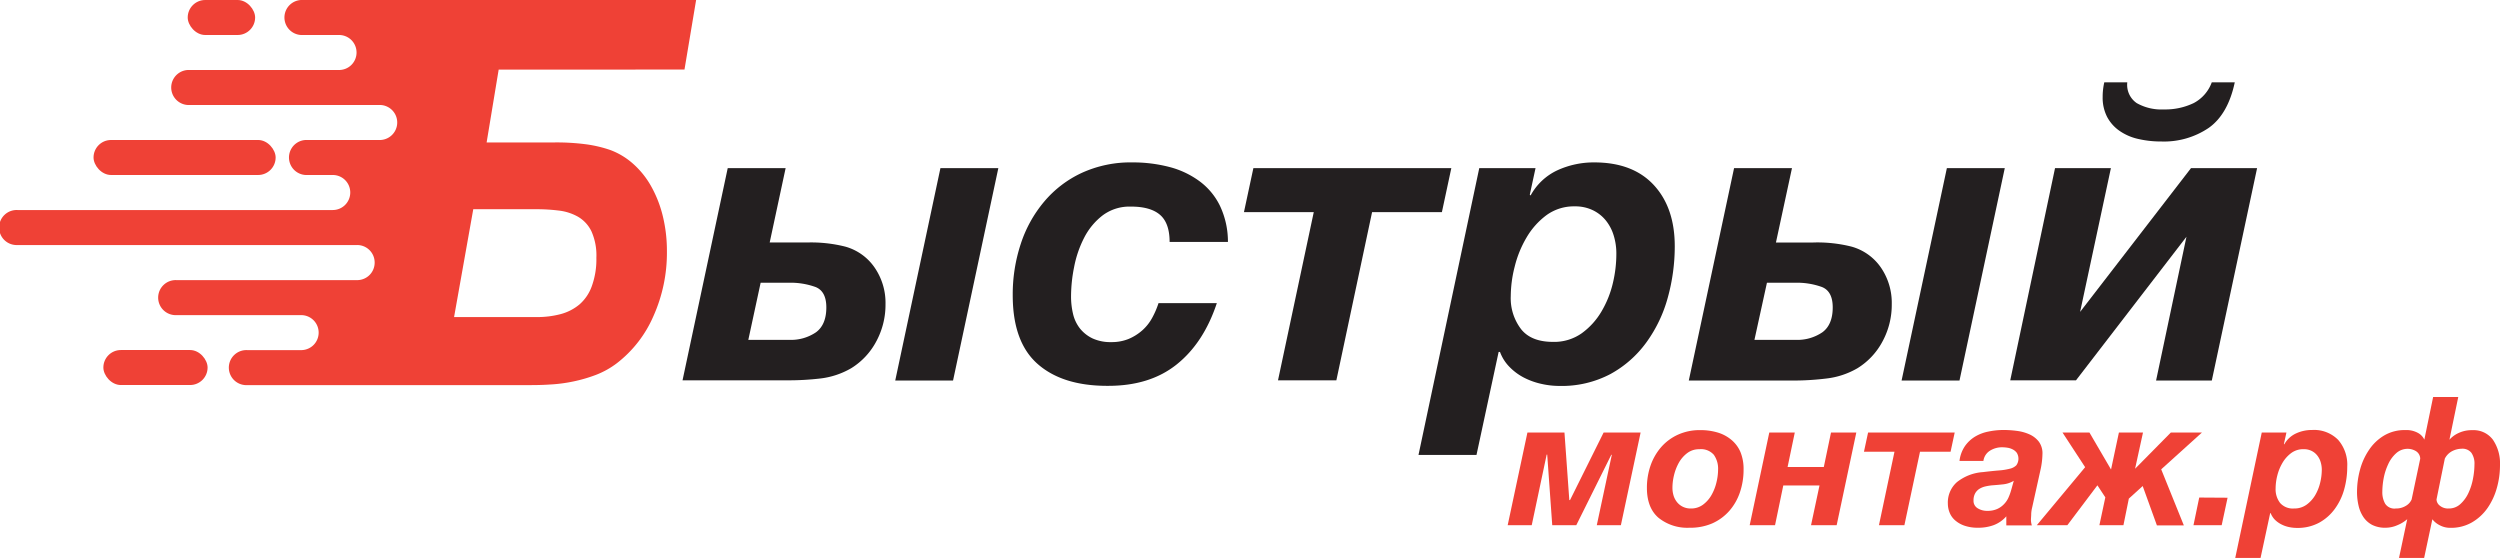
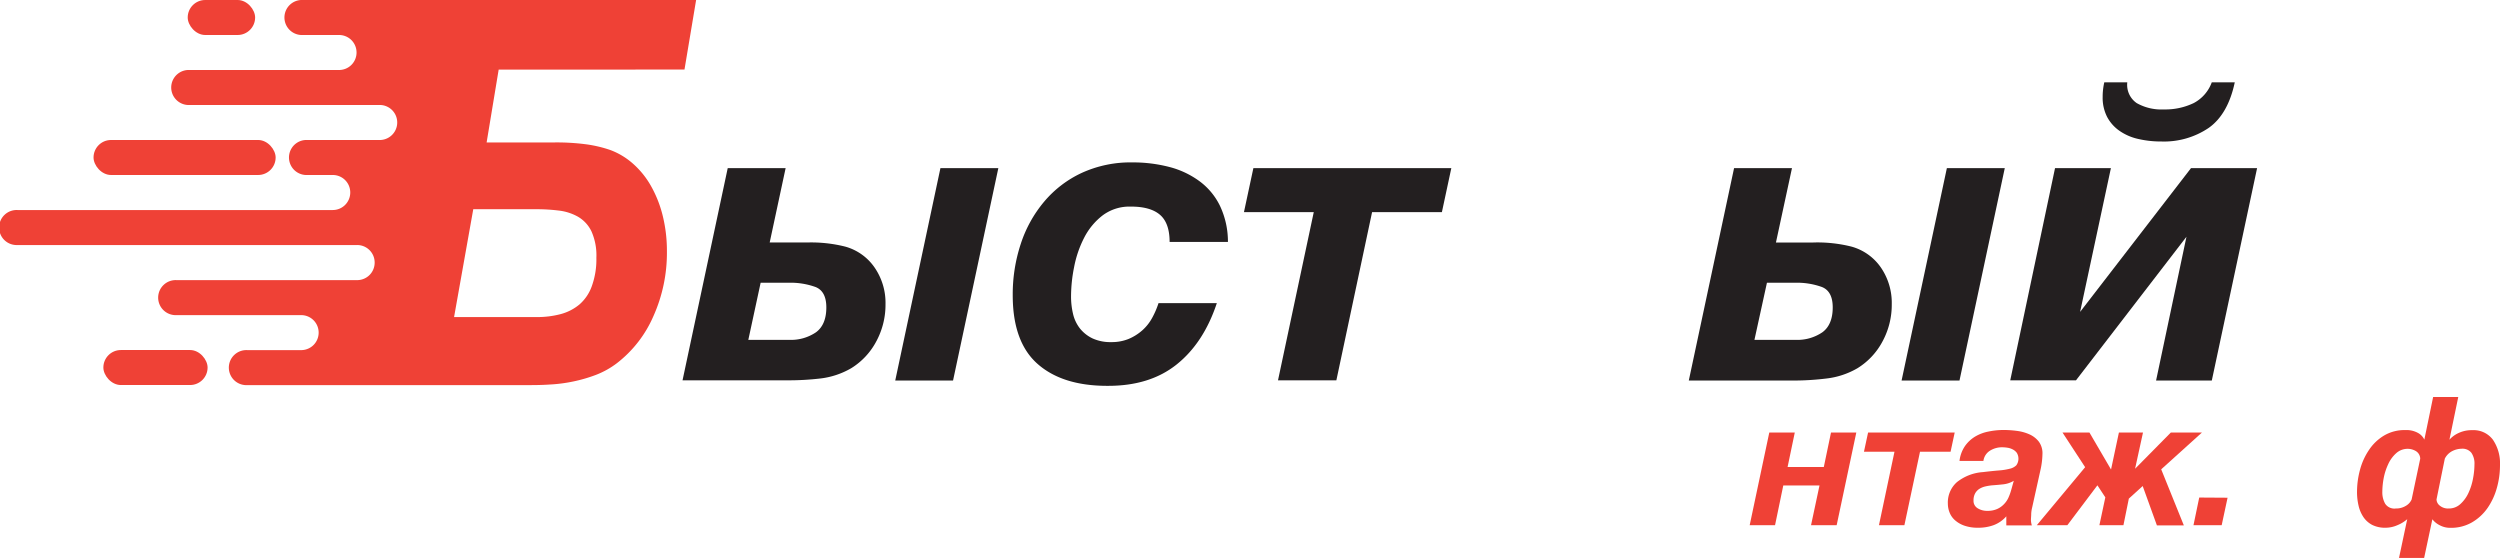
<svg xmlns="http://www.w3.org/2000/svg" viewBox="0 0 552.17 123.23">
  <defs>
    <style>.cls-1{fill:#ef4136;}.cls-2{fill:#231f20;}</style>
  </defs>
  <title>Asset 3</title>
  <g id="Layer_2" data-name="Layer 2">
    <g id="Layer_1-2" data-name="Layer 1">
      <path class="cls-1" d="M151.18,15.36,153.75,0H66.89a3.87,3.87,0,1,0,0,7.73h8a3.86,3.86,0,0,1,3.86,3.87h0a3.86,3.86,0,0,1-3.86,3.86H41.49a3.87,3.87,0,0,0,0,7.73H84.06a3.87,3.87,0,0,1,0,7.73H67.5a3.87,3.87,0,0,0,0,7.73h6a3.86,3.86,0,0,1,3.86,3.87h0a3.87,3.87,0,0,1-3.86,3.87H3.87a3.87,3.87,0,1,0,0,7.73h75A3.86,3.86,0,0,1,82.75,58h0a3.86,3.86,0,0,1-3.86,3.87H39a3.87,3.87,0,1,0,0,7.73H66.52a3.86,3.86,0,0,1,3.86,3.86h0a3.86,3.86,0,0,1-3.86,3.87H54.61a3.87,3.87,0,1,0,0,7.73H116c1.71,0,3.45,0,5.23-.12a33.6,33.6,0,0,0,5.27-.66,33.2,33.2,0,0,0,5.12-1.48,18.62,18.62,0,0,0,4.68-2.62,26.29,26.29,0,0,0,8-10.31,34.2,34.2,0,0,0,3-14.35,32.33,32.33,0,0,0-.88-7.68,25.94,25.94,0,0,0-2.52-6.55,19,19,0,0,0-3.94-5,16,16,0,0,0-5.17-3.16,28.11,28.11,0,0,0-5.27-1.25,50.19,50.19,0,0,0-7-.42H107.48l2.66-16.08ZM118.52,46.21a39.17,39.17,0,0,1,4.92.3,11.2,11.2,0,0,1,4.24,1.37,7.49,7.49,0,0,1,2.95,3.21,13,13,0,0,1,1.09,5.84,17.36,17.36,0,0,1-1,6.25A9.63,9.63,0,0,1,128,67.23a10.8,10.8,0,0,1-4.18,2.15,20,20,0,0,1-5.18.65H100.29l4.24-23.82Z" />
      <rect class="cls-1" x="41.46" width="14.89" height="7.73" rx="3.87" />
      <rect class="cls-1" x="20.66" y="30.92" width="40.22" height="7.73" rx="3.87" />
      <rect class="cls-1" x="22.83" y="77.31" width="23.02" height="7.73" rx="3.87" />
      <path class="cls-2" d="M160.73,37.14h12.79L170,53.56h8.25a30.91,30.91,0,0,1,8.44.91,11.63,11.63,0,0,1,6.48,4.62,13.72,13.72,0,0,1,2.41,8.08,17,17,0,0,1-2,8.16,15.42,15.42,0,0,1-5.58,6,17.61,17.61,0,0,1-6.85,2.27A60.08,60.08,0,0,1,174,84H150.75Zm13.51,37.92a9.82,9.82,0,0,0,6-1.68q2.27-1.68,2.27-5.49c0-2.36-.79-3.85-2.36-4.49a16.28,16.28,0,0,0-6-.95H168l-2.72,12.61Zm33.47-37.92H220.5l-10,46.9H197.73Z" />
      <path class="cls-2" d="M244.54,85.22q-9.89,0-15.38-4.85t-5.48-15.2a35.46,35.46,0,0,1,1.77-11.29,27.9,27.9,0,0,1,5.17-9.34,24.12,24.12,0,0,1,8.3-6.35,25.89,25.89,0,0,1,11.24-2.32,32,32,0,0,1,8.08,1A19.45,19.45,0,0,1,264.9,40a14.75,14.75,0,0,1,4.54,5.44,18.48,18.48,0,0,1,1.77,8H258.33q0-4.17-2.13-6t-6.49-1.81a9.88,9.88,0,0,0-6.17,1.94,14.57,14.57,0,0,0-4.08,4.93,23.9,23.9,0,0,0-2.22,6.47,33.27,33.27,0,0,0-.68,6.46,16.69,16.69,0,0,0,.45,3.94,8.26,8.26,0,0,0,1.54,3.21,8,8,0,0,0,2.77,2.17,9.44,9.44,0,0,0,4.13.81,9.86,9.86,0,0,0,3.85-.71,11,11,0,0,0,3-1.89,10.18,10.18,0,0,0,2.17-2.74,18.54,18.54,0,0,0,1.41-3.27h12.88q-2.91,8.79-8.89,13.56T244.54,85.22Z" />
      <path class="cls-2" d="M290.17,46.85H274.75l2.08-9.71h43.72l-2.08,9.71H303.05L295.16,84H282.27Z" />
-       <path class="cls-2" d="M326.72,37.14h12.43L337.88,43l.18.18A12.94,12.94,0,0,1,344,37.6a19.27,19.27,0,0,1,8.12-1.73q8.52,0,13.15,5t4.63,13.52a42.38,42.38,0,0,1-1.54,11.34,30.42,30.42,0,0,1-4.72,9.88,24,24,0,0,1-7.94,7,23,23,0,0,1-11.29,2.63,18.15,18.15,0,0,1-4-.46,16,16,0,0,1-3.81-1.37,12.34,12.34,0,0,1-3.17-2.34,9.27,9.27,0,0,1-2.13-3.34H331l-4.89,22.75H313.3ZM343,75.51a10.54,10.54,0,0,0,6.35-1.9,15.77,15.77,0,0,0,4.35-4.79,22.27,22.27,0,0,0,2.54-6.33A27.89,27.89,0,0,0,357,56a13.45,13.45,0,0,0-.59-4,9.79,9.79,0,0,0-1.73-3.3,8.29,8.29,0,0,0-2.85-2.26,8.88,8.88,0,0,0-4-.86,10.27,10.27,0,0,0-6.26,1.94,16.48,16.48,0,0,0-4.4,4.93,23.71,23.71,0,0,0-2.63,6.47,26.68,26.68,0,0,0-.86,6.46A11.23,11.23,0,0,0,336,72.75Q338.24,75.51,343,75.51Z" />
      <path class="cls-2" d="M383,37.14h12.79l-3.54,16.42h8.26a30.83,30.83,0,0,1,8.43.91,11.65,11.65,0,0,1,6.49,4.62,13.79,13.79,0,0,1,2.4,8.08,17,17,0,0,1-2,8.16,15.42,15.42,0,0,1-5.58,6,17.56,17.56,0,0,1-6.85,2.27,60.08,60.08,0,0,1-7.12.45H373Zm13.52,37.92a9.81,9.81,0,0,0,6-1.68q2.27-1.68,2.27-5.49c0-2.36-.79-3.85-2.36-4.49a16.22,16.22,0,0,0-6-.95h-6.17L387.5,75.06ZM430,37.14h12.79l-10,46.9H420Z" />
      <path class="cls-2" d="M453.89,37.14h12.34l-6.8,31.75,24.49-31.75h14.6l-10,46.9H476.21l6.71-31.75L458.52,84H444Zm18.42-6.44a11.69,11.69,0,0,1-4.13-1.77,8.7,8.7,0,0,1-2.77-3.08,9.25,9.25,0,0,1-1-4.4,14.37,14.37,0,0,1,.36-3.27h5.08a4.88,4.88,0,0,0,2.08,4.59,11.06,11.06,0,0,0,6,1.4,14.48,14.48,0,0,0,6.58-1.4,8.41,8.41,0,0,0,4-4.59h5.08c-1,4.72-2.94,8.08-5.76,10.07a17.6,17.6,0,0,1-10.47,3A22.1,22.1,0,0,1,472.31,30.7Z" />
-       <path class="cls-1" d="M337.36,95.53h8.18l1.07,14.92h.16l7.42-14.92h8.17L358,116h-5.32L356,100.45h-.12L348.15,116h-5.31l-1.11-15.59h-.12L338.31,116H333Z" />
-       <path class="cls-1" d="M373.16,116.56a10.14,10.14,0,0,1-6.85-2.2q-2.56-2.2-2.56-6.61a14.88,14.88,0,0,1,.81-4.94,12.44,12.44,0,0,1,2.35-4.07A11,11,0,0,1,370.62,96a11.6,11.6,0,0,1,4.92-1,13.21,13.21,0,0,1,3.87.54,8.47,8.47,0,0,1,3,1.61,7.15,7.15,0,0,1,2,2.69,9.84,9.84,0,0,1,.69,3.85,15.47,15.47,0,0,1-.81,5.06,12.08,12.08,0,0,1-2.36,4.11,11,11,0,0,1-3.75,2.74A12.16,12.16,0,0,1,373.16,116.56Zm.27-4.25a4.37,4.37,0,0,0,2.72-.85,6.87,6.87,0,0,0,1.87-2.13,10.59,10.59,0,0,0,1.09-2.79,12.1,12.1,0,0,0,.36-2.81,5.28,5.28,0,0,0-.94-3.28,3.75,3.75,0,0,0-3.19-1.23,4.31,4.31,0,0,0-2.68.85,6.88,6.88,0,0,0-1.85,2.12,10.85,10.85,0,0,0-1.07,2.75,11.69,11.69,0,0,0-.35,2.78,6,6,0,0,0,.25,1.75,4.36,4.36,0,0,0,.78,1.46,3.72,3.72,0,0,0,1.27,1A3.84,3.84,0,0,0,373.43,112.31Z" />
      <path class="cls-1" d="M390.78,95.53h5.63l-1.59,7.62h8l1.59-7.62H410L405.66,116H400l1.87-8.77h-8L392.05,116h-5.6Z" />
      <path class="cls-1" d="M418.43,99.77h-6.74l.91-4.24h19.13l-.91,4.24h-6.75L420.62,116H415Z" />
      <path class="cls-1" d="M436.85,116.56a8.92,8.92,0,0,1-2.92-.44,6.14,6.14,0,0,1-2.08-1.17,4.42,4.42,0,0,1-1.23-1.7,5.28,5.28,0,0,1-.4-2,6,6,0,0,1,2-4.76,10.38,10.38,0,0,1,5.77-2.22q2-.24,3.45-.36a13.5,13.5,0,0,0,2.44-.38,3,3,0,0,0,1.45-.75,2.49,2.49,0,0,0,.12-2.76,2.59,2.59,0,0,0-.89-.75,3.8,3.8,0,0,0-1.15-.38,8.16,8.16,0,0,0-1.17-.1,5,5,0,0,0-2.7.74,3.16,3.16,0,0,0-1.47,2.28h-5.28A7.35,7.35,0,0,1,434,98.52a7.45,7.45,0,0,1,2.22-2.08,9.16,9.16,0,0,1,3-1.13,16.34,16.34,0,0,1,3.35-.34,22.57,22.57,0,0,1,2.9.2,9.83,9.83,0,0,1,2.78.77,5.43,5.43,0,0,1,2.08,1.63,4.33,4.33,0,0,1,.78,2.8,17.24,17.24,0,0,1-.44,3.45l-1.83,8.26a7.35,7.35,0,0,0-.21,1.37c0,.54-.06,1-.06,1.4a4.26,4.26,0,0,0,.2,1.19h-5.64v-2A6.92,6.92,0,0,1,440.3,116,9.87,9.87,0,0,1,436.85,116.56Zm2.09-3.73a5.09,5.09,0,0,0,2.19-.42,4.7,4.7,0,0,0,1.5-1.07,5,5,0,0,0,1-1.49,12.21,12.21,0,0,0,.59-1.66l.56-2a5.72,5.72,0,0,1-2.3.78c-.81.09-1.63.16-2.44.22a11.38,11.38,0,0,0-1.55.25,4.36,4.36,0,0,0-1.32.54,2.79,2.79,0,0,0-.93,1,3.17,3.17,0,0,0-.35,1.57,1.88,1.88,0,0,0,.93,1.72A3.91,3.91,0,0,0,438.94,112.83Z" />
      <path class="cls-1" d="M460.54,103.19l-5-7.66h5.95l4.77,8.17L468,95.53h5.32l-1.75,8,7.9-8h6.87l-9,8.13,5,12.38h-5.95l-3.14-8.69-3.06,2.78L469,116h-5.31l1.31-6.15-1.75-2.66L456.61,116h-6.74Z" />
      <path class="cls-1" d="M492,109.93,490.7,116h-6.23l1.27-6.11Z" />
-       <path class="cls-1" d="M499.55,95.53H505l-.56,2.54.08.08a5.68,5.68,0,0,1,2.6-2.42,8.32,8.32,0,0,1,3.55-.76,7.46,7.46,0,0,1,5.76,2.19,8.33,8.33,0,0,1,2,5.91,18.42,18.42,0,0,1-.67,5,13.3,13.3,0,0,1-2.07,4.32,10.53,10.53,0,0,1-3.47,3.06,10,10,0,0,1-4.94,1.15,8.35,8.35,0,0,1-1.77-.2,6.57,6.57,0,0,1-1.66-.6,5.6,5.6,0,0,1-1.39-1,4.31,4.31,0,0,1-.94-1.46h-.11l-2.15,10h-5.59Zm7.1,16.78a4.58,4.58,0,0,0,2.78-.83,7,7,0,0,0,1.91-2.09,10,10,0,0,0,1.11-2.77,12.29,12.29,0,0,0,.36-2.85,5.86,5.86,0,0,0-.26-1.74,4.26,4.26,0,0,0-.76-1.45,3.62,3.62,0,0,0-1.25-1,3.84,3.84,0,0,0-1.74-.37,4.47,4.47,0,0,0-2.74.85,7.31,7.31,0,0,0-1.93,2.16,10.58,10.58,0,0,0-1.15,2.82,11.9,11.9,0,0,0-.37,2.83,4.94,4.94,0,0,0,1,3.23A3.73,3.73,0,0,0,506.65,112.31Z" />
      <path class="cls-1" d="M531.68,114.67a7.66,7.66,0,0,1-2.16,1.32,6.53,6.53,0,0,1-2.59.57,6.35,6.35,0,0,1-3-.63A5.32,5.32,0,0,1,522,114.2a7.53,7.53,0,0,1-1.07-2.52,13.15,13.15,0,0,1-.34-3,18.92,18.92,0,0,1,.66-4.92,14.3,14.3,0,0,1,2-4.4,10.41,10.41,0,0,1,3.31-3.16,8.86,8.86,0,0,1,4.7-1.21,5.29,5.29,0,0,1,2.81.64,3.29,3.29,0,0,1,1.39,1.47l1.94-9.41h5.55L541,97.12a6,6,0,0,1,2-1.47,6.78,6.78,0,0,1,3.07-.64,5.32,5.32,0,0,1,4.54,2.12,9.29,9.29,0,0,1,1.56,5.62,18.47,18.47,0,0,1-.69,5,14.64,14.64,0,0,1-2.06,4.45,10.83,10.83,0,0,1-3.43,3.17,9.25,9.25,0,0,1-4.8,1.21,4.87,4.87,0,0,1-2.33-.57,4.71,4.71,0,0,1-1.63-1.32l-1.82,8.56h-5.55Zm-2.52-2.36a4.09,4.09,0,0,0,2.22-.59,3,3,0,0,0,1.27-1.4l1.9-9a2,2,0,0,0-1-1.71,3.57,3.57,0,0,0-1.77-.48,3.75,3.75,0,0,0-2.57,1,7.17,7.17,0,0,0-1.73,2.39,12.92,12.92,0,0,0-1,3.09,17.06,17.06,0,0,0-.3,3,5.1,5.1,0,0,0,.63,2.65A2.44,2.44,0,0,0,529.16,112.31Zm11.66,0a3.73,3.73,0,0,0,2.62-1,7.61,7.61,0,0,0,1.77-2.45,13.12,13.12,0,0,0,1-3.16,17.22,17.22,0,0,0,.32-3.13,4.17,4.17,0,0,0-.68-2.56,2.5,2.5,0,0,0-2.14-.9,4.73,4.73,0,0,0-2,.48,3.76,3.76,0,0,0-1.73,1.71l-1.83,9v0a1.78,1.78,0,0,0,.7,1.36A2.83,2.83,0,0,0,540.82,112.31Z" />
    </g>
  </g>
</svg>